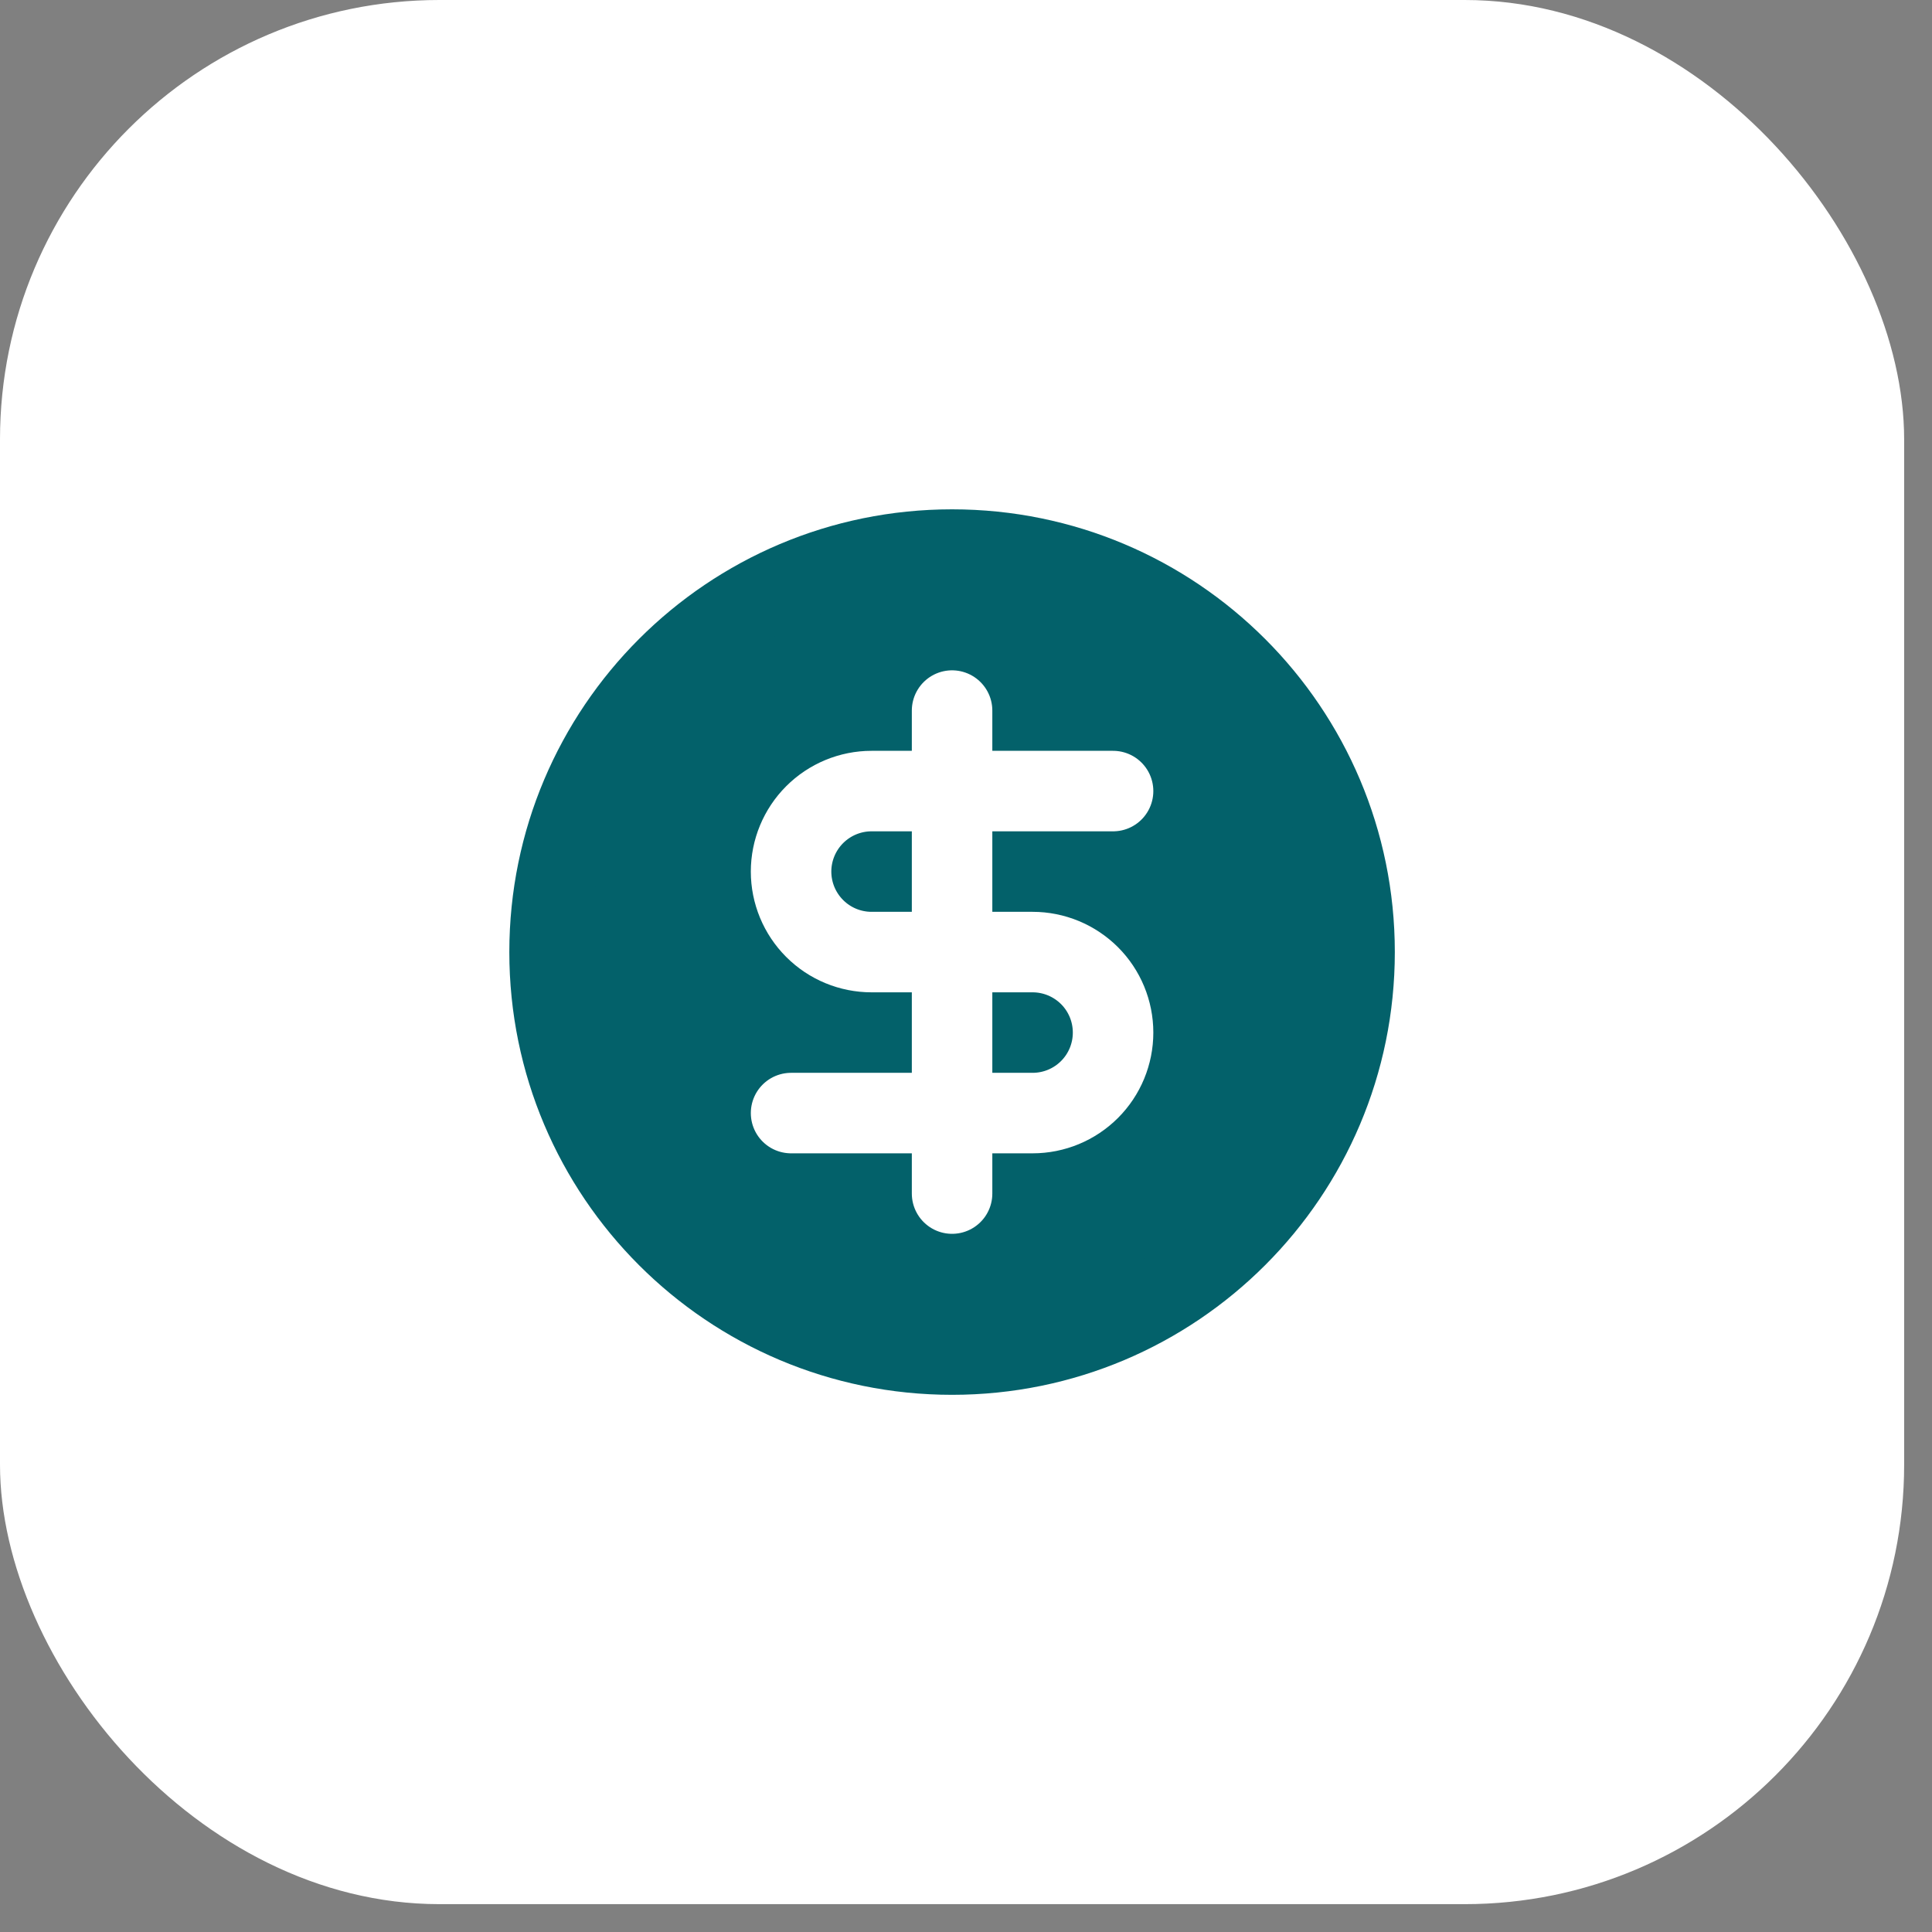
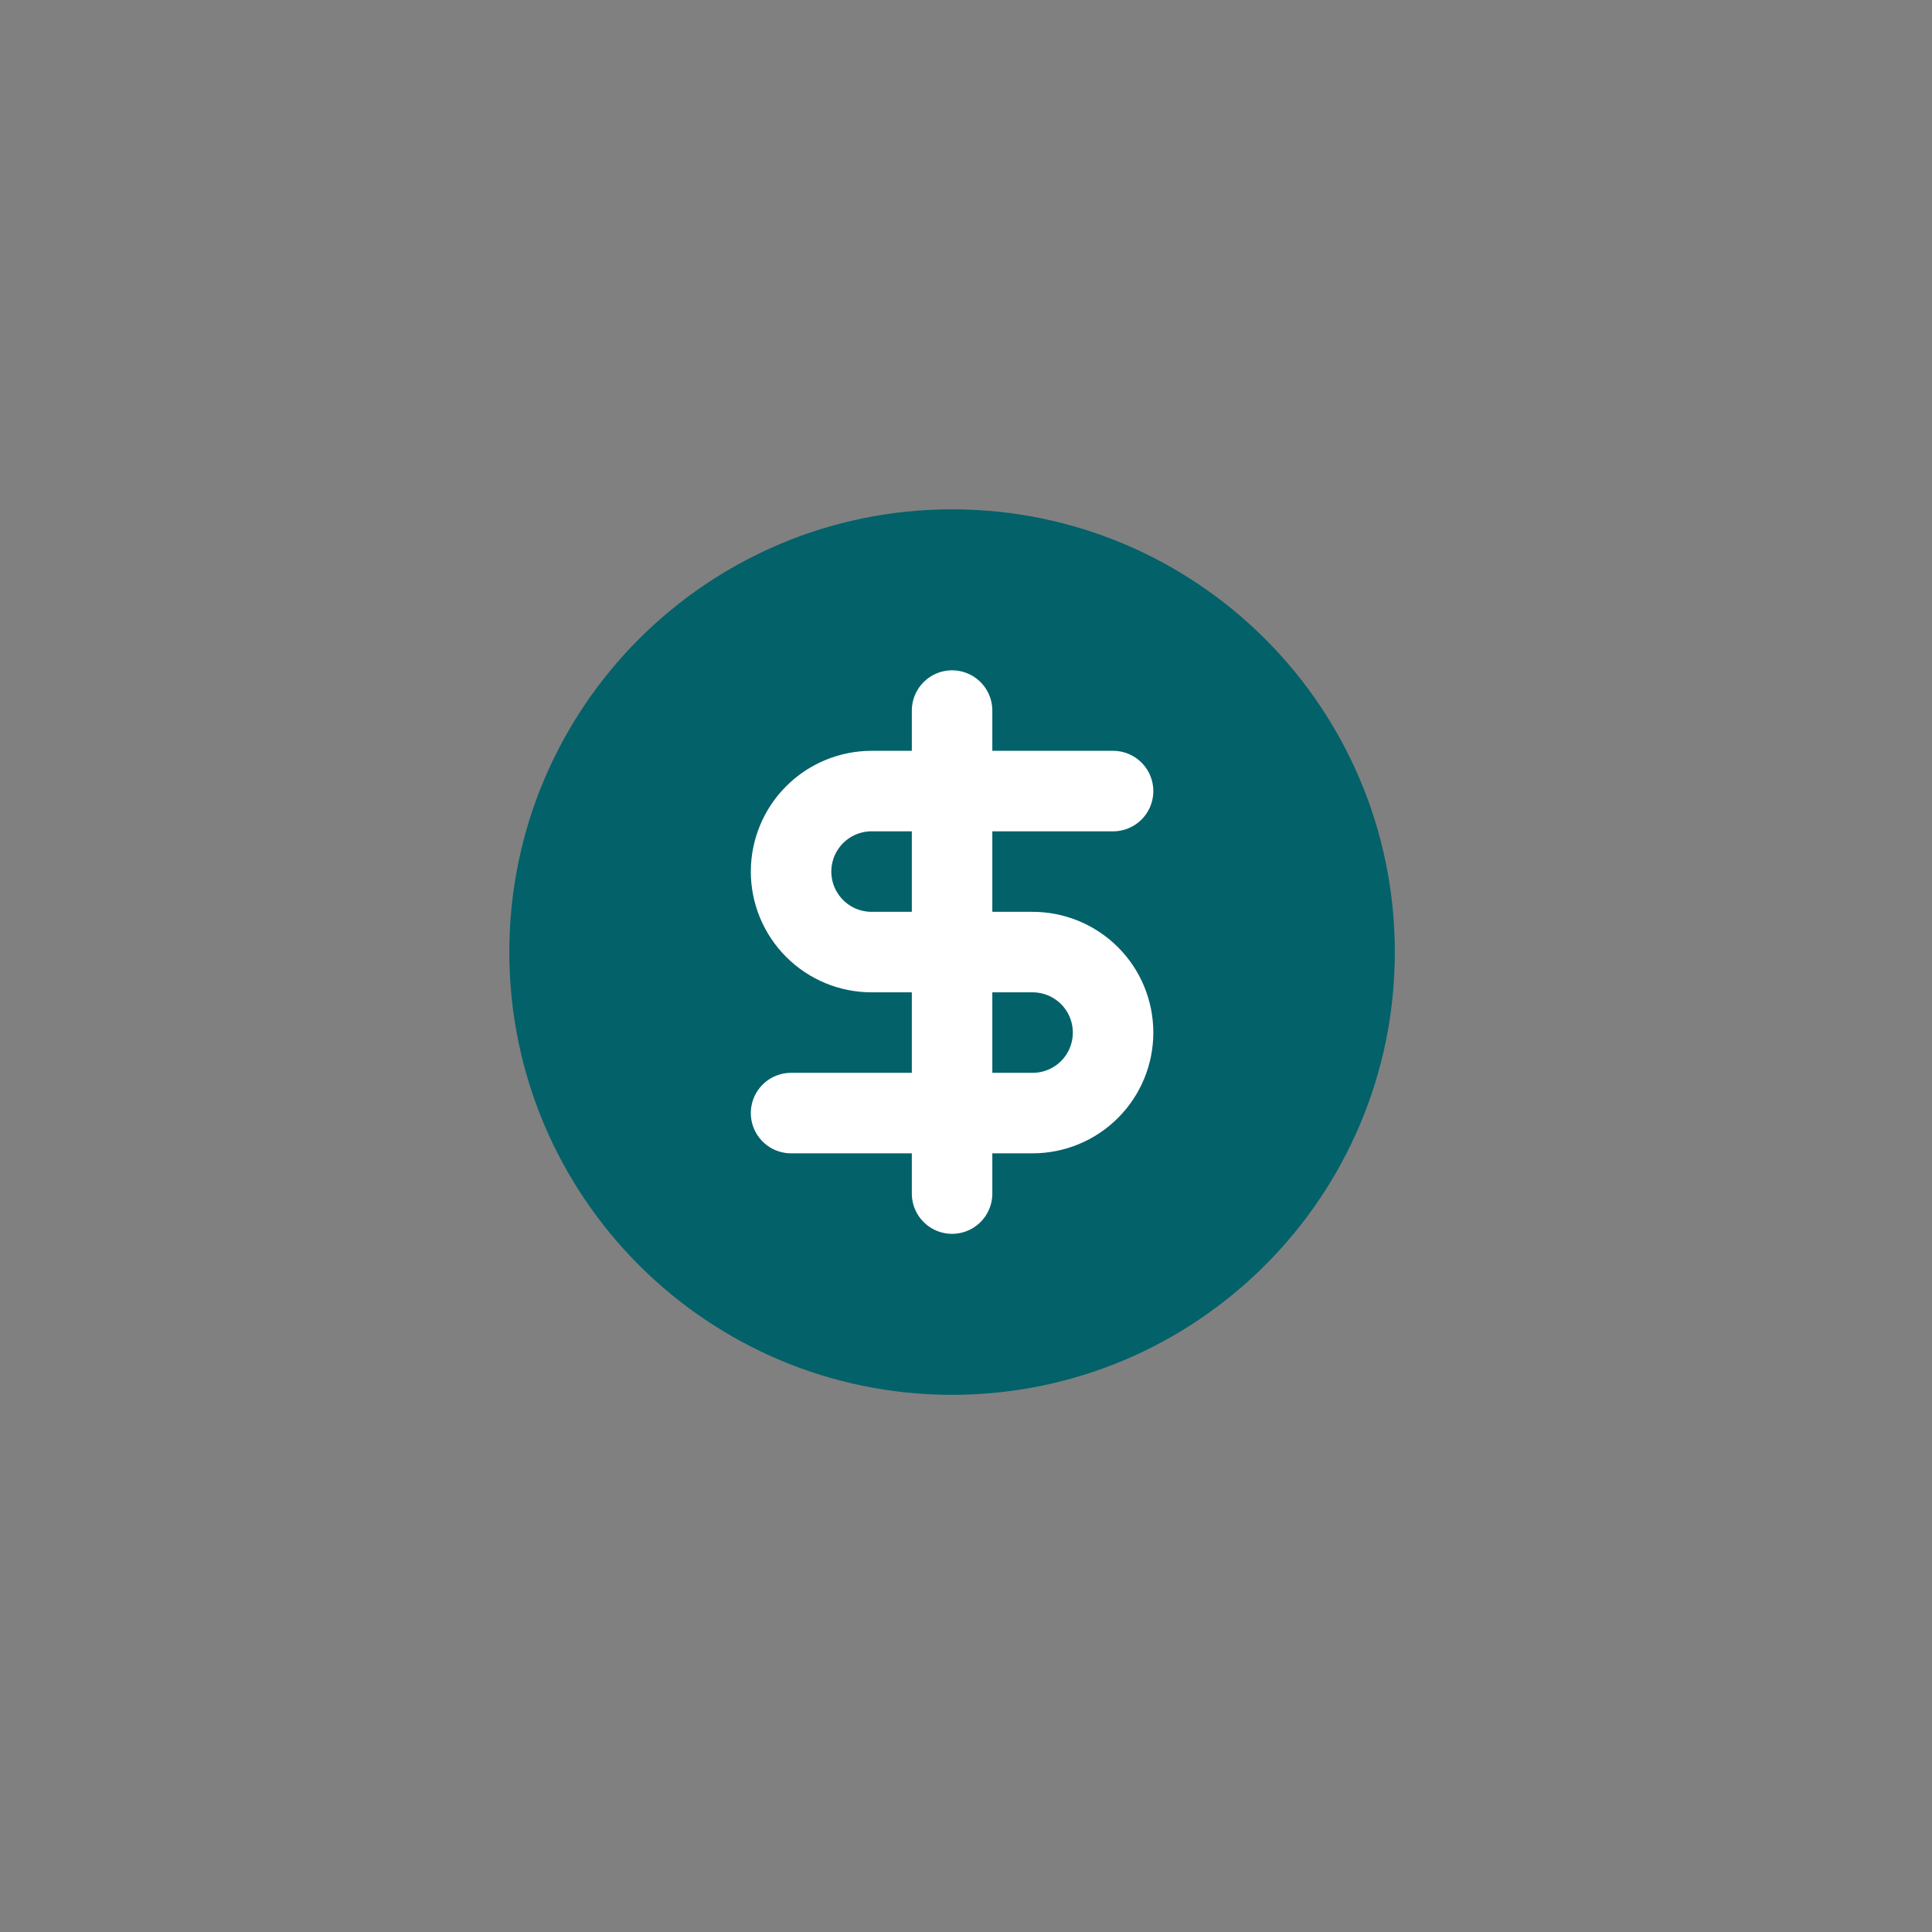
<svg xmlns="http://www.w3.org/2000/svg" width="48" height="48" viewBox="0 0 48 48" fill="none">
  <rect x="0" y="0" width="48" height="48" fill="#808080" stroke="none" />
-   <rect width="47.308" height="47.308" rx="10.917" fill="white" />
  <path d="M23.654 33.654C29.177 33.654 33.654 29.177 33.654 23.654C33.654 18.131 29.177 13.654 23.654 13.654C18.131 13.654 13.654 18.131 13.654 23.654C13.654 29.177 18.131 33.654 23.654 33.654Z" fill="#03616A" stroke="#03616A" stroke-width="2" stroke-linecap="round" stroke-linejoin="round" />
  <path d="M27.654 19.654H21.654C21.124 19.654 20.615 19.865 20.24 20.24C19.865 20.615 19.654 21.124 19.654 21.654C19.654 22.185 19.865 22.693 20.24 23.068C20.615 23.444 21.124 23.654 21.654 23.654H25.654C26.185 23.654 26.693 23.865 27.069 24.24C27.444 24.615 27.654 25.124 27.654 25.654C27.654 26.185 27.444 26.693 27.069 27.068C26.693 27.444 26.185 27.654 25.654 27.654H19.654" stroke="white" stroke-width="2" stroke-linecap="round" stroke-linejoin="round" />
  <path d="M23.654 29.654V17.654" stroke="white" stroke-width="2" stroke-linecap="round" stroke-linejoin="round" />
</svg>